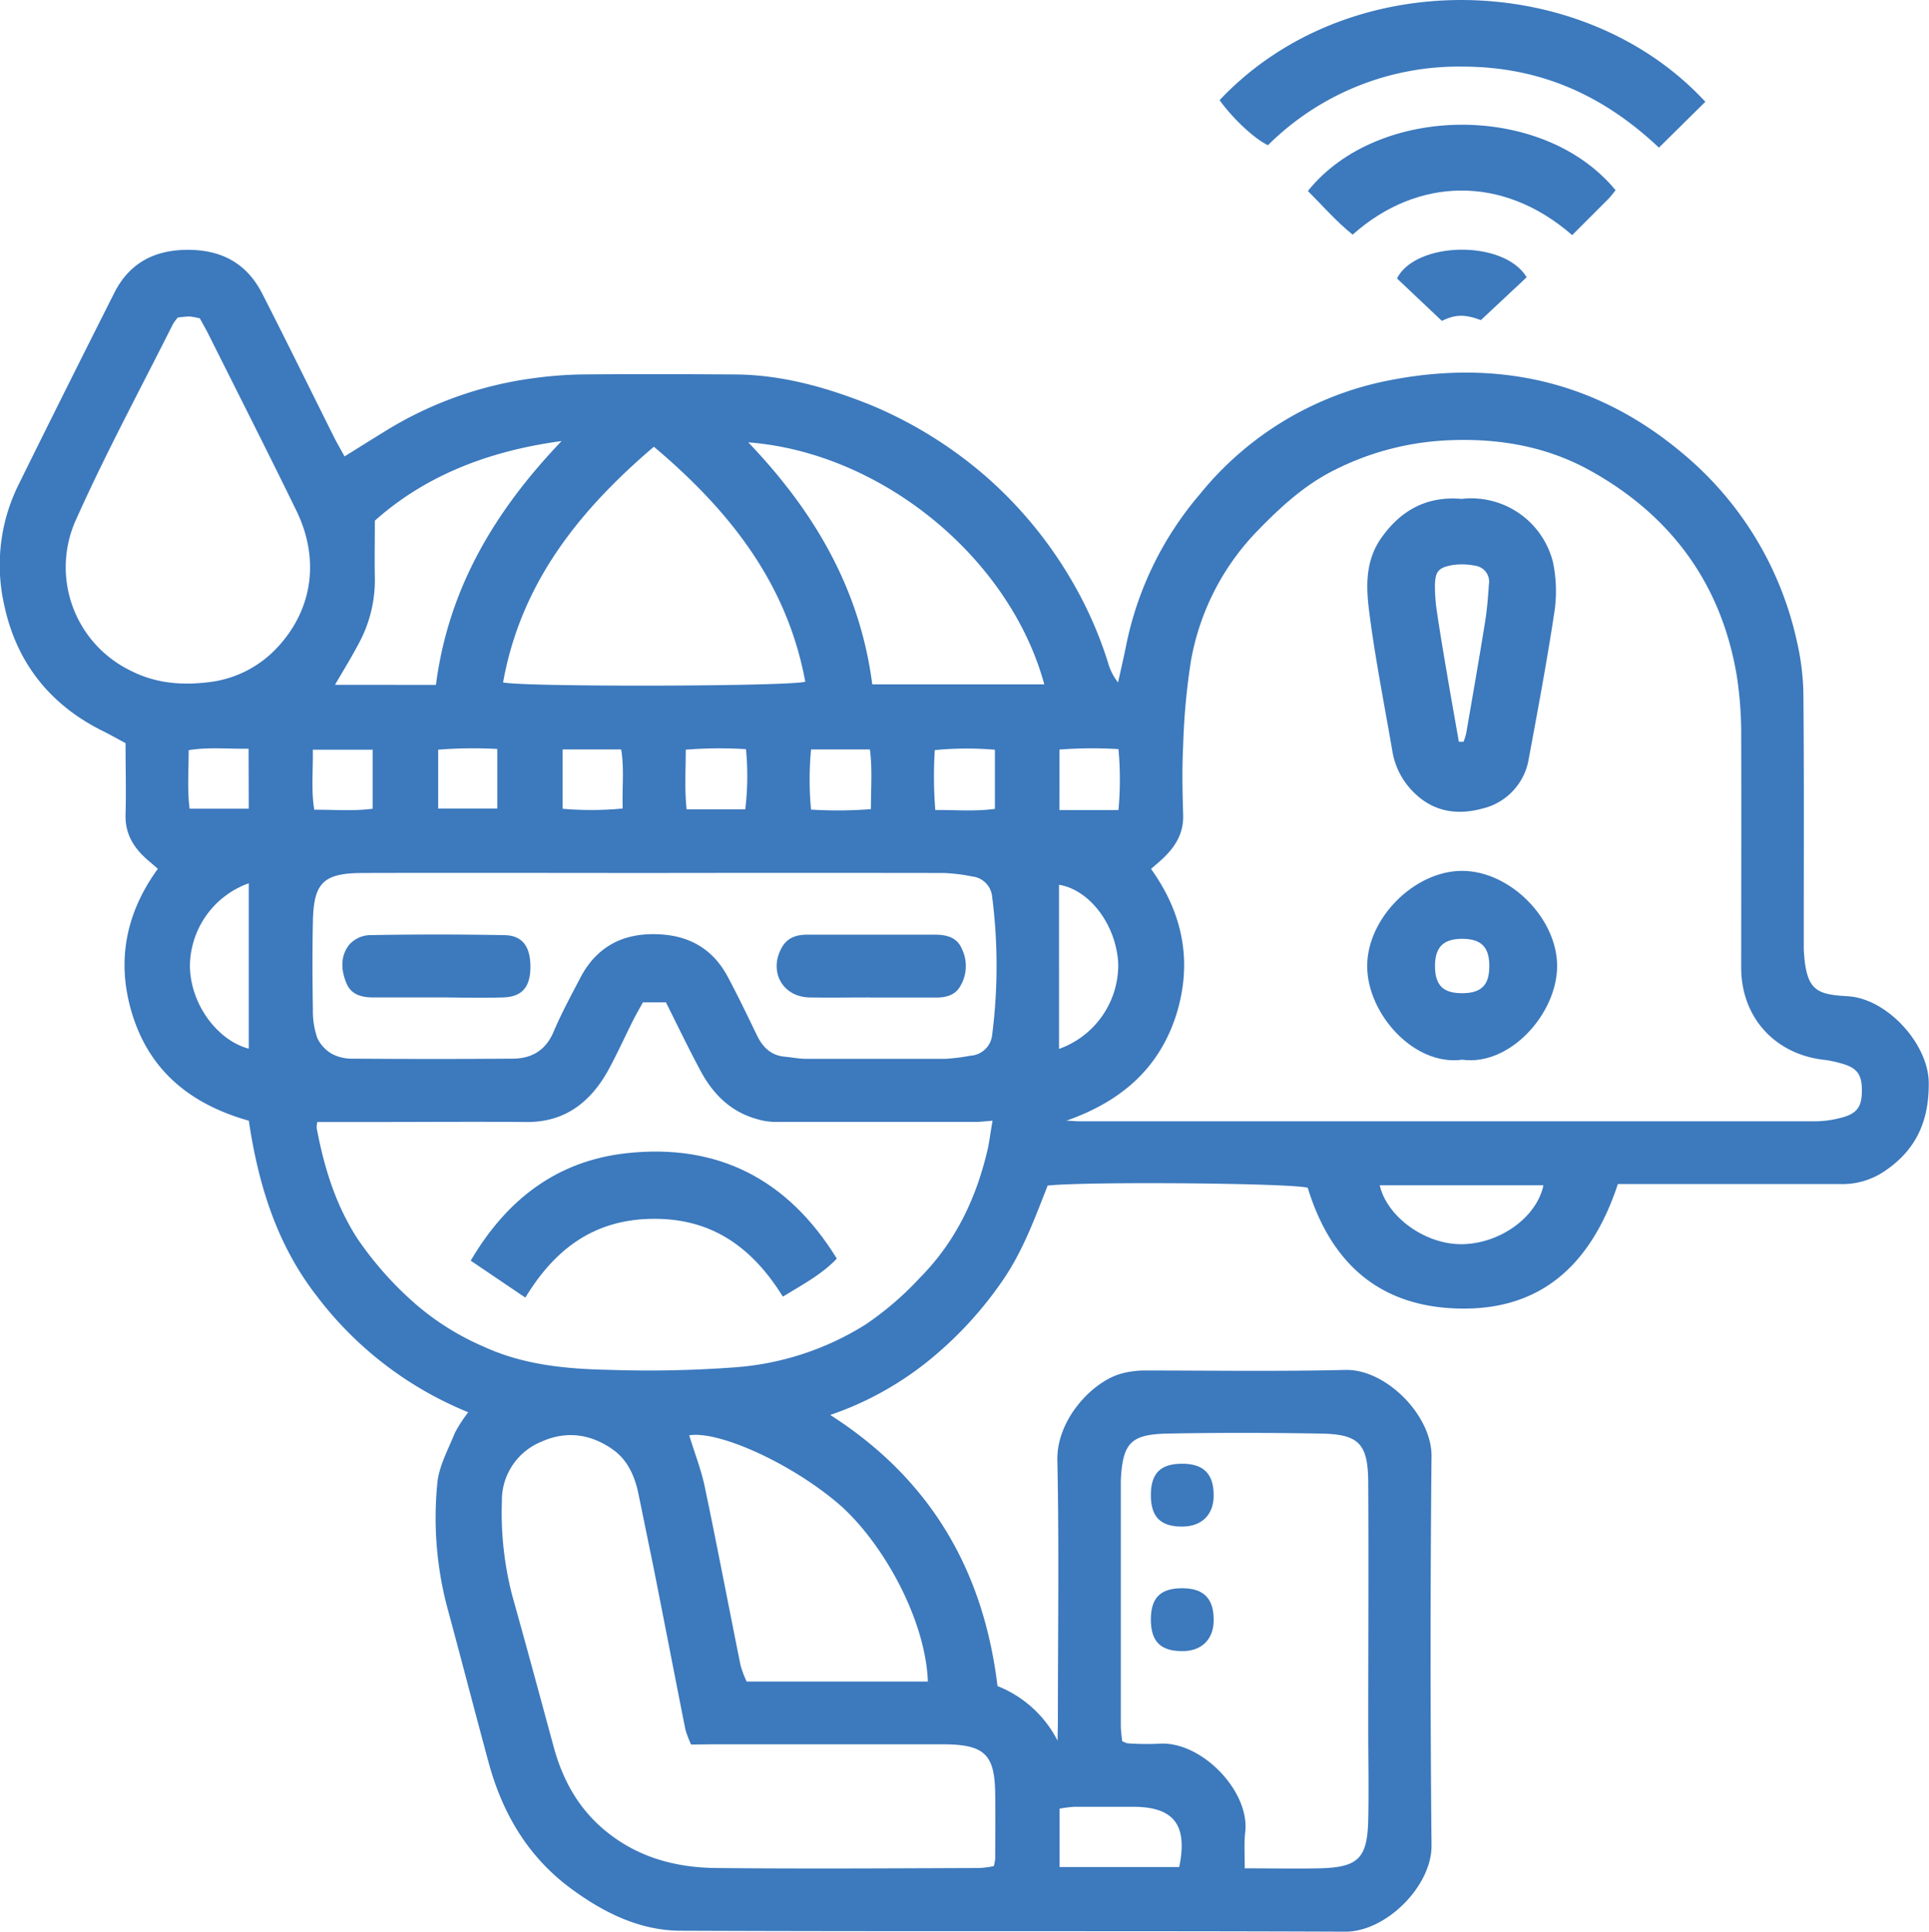
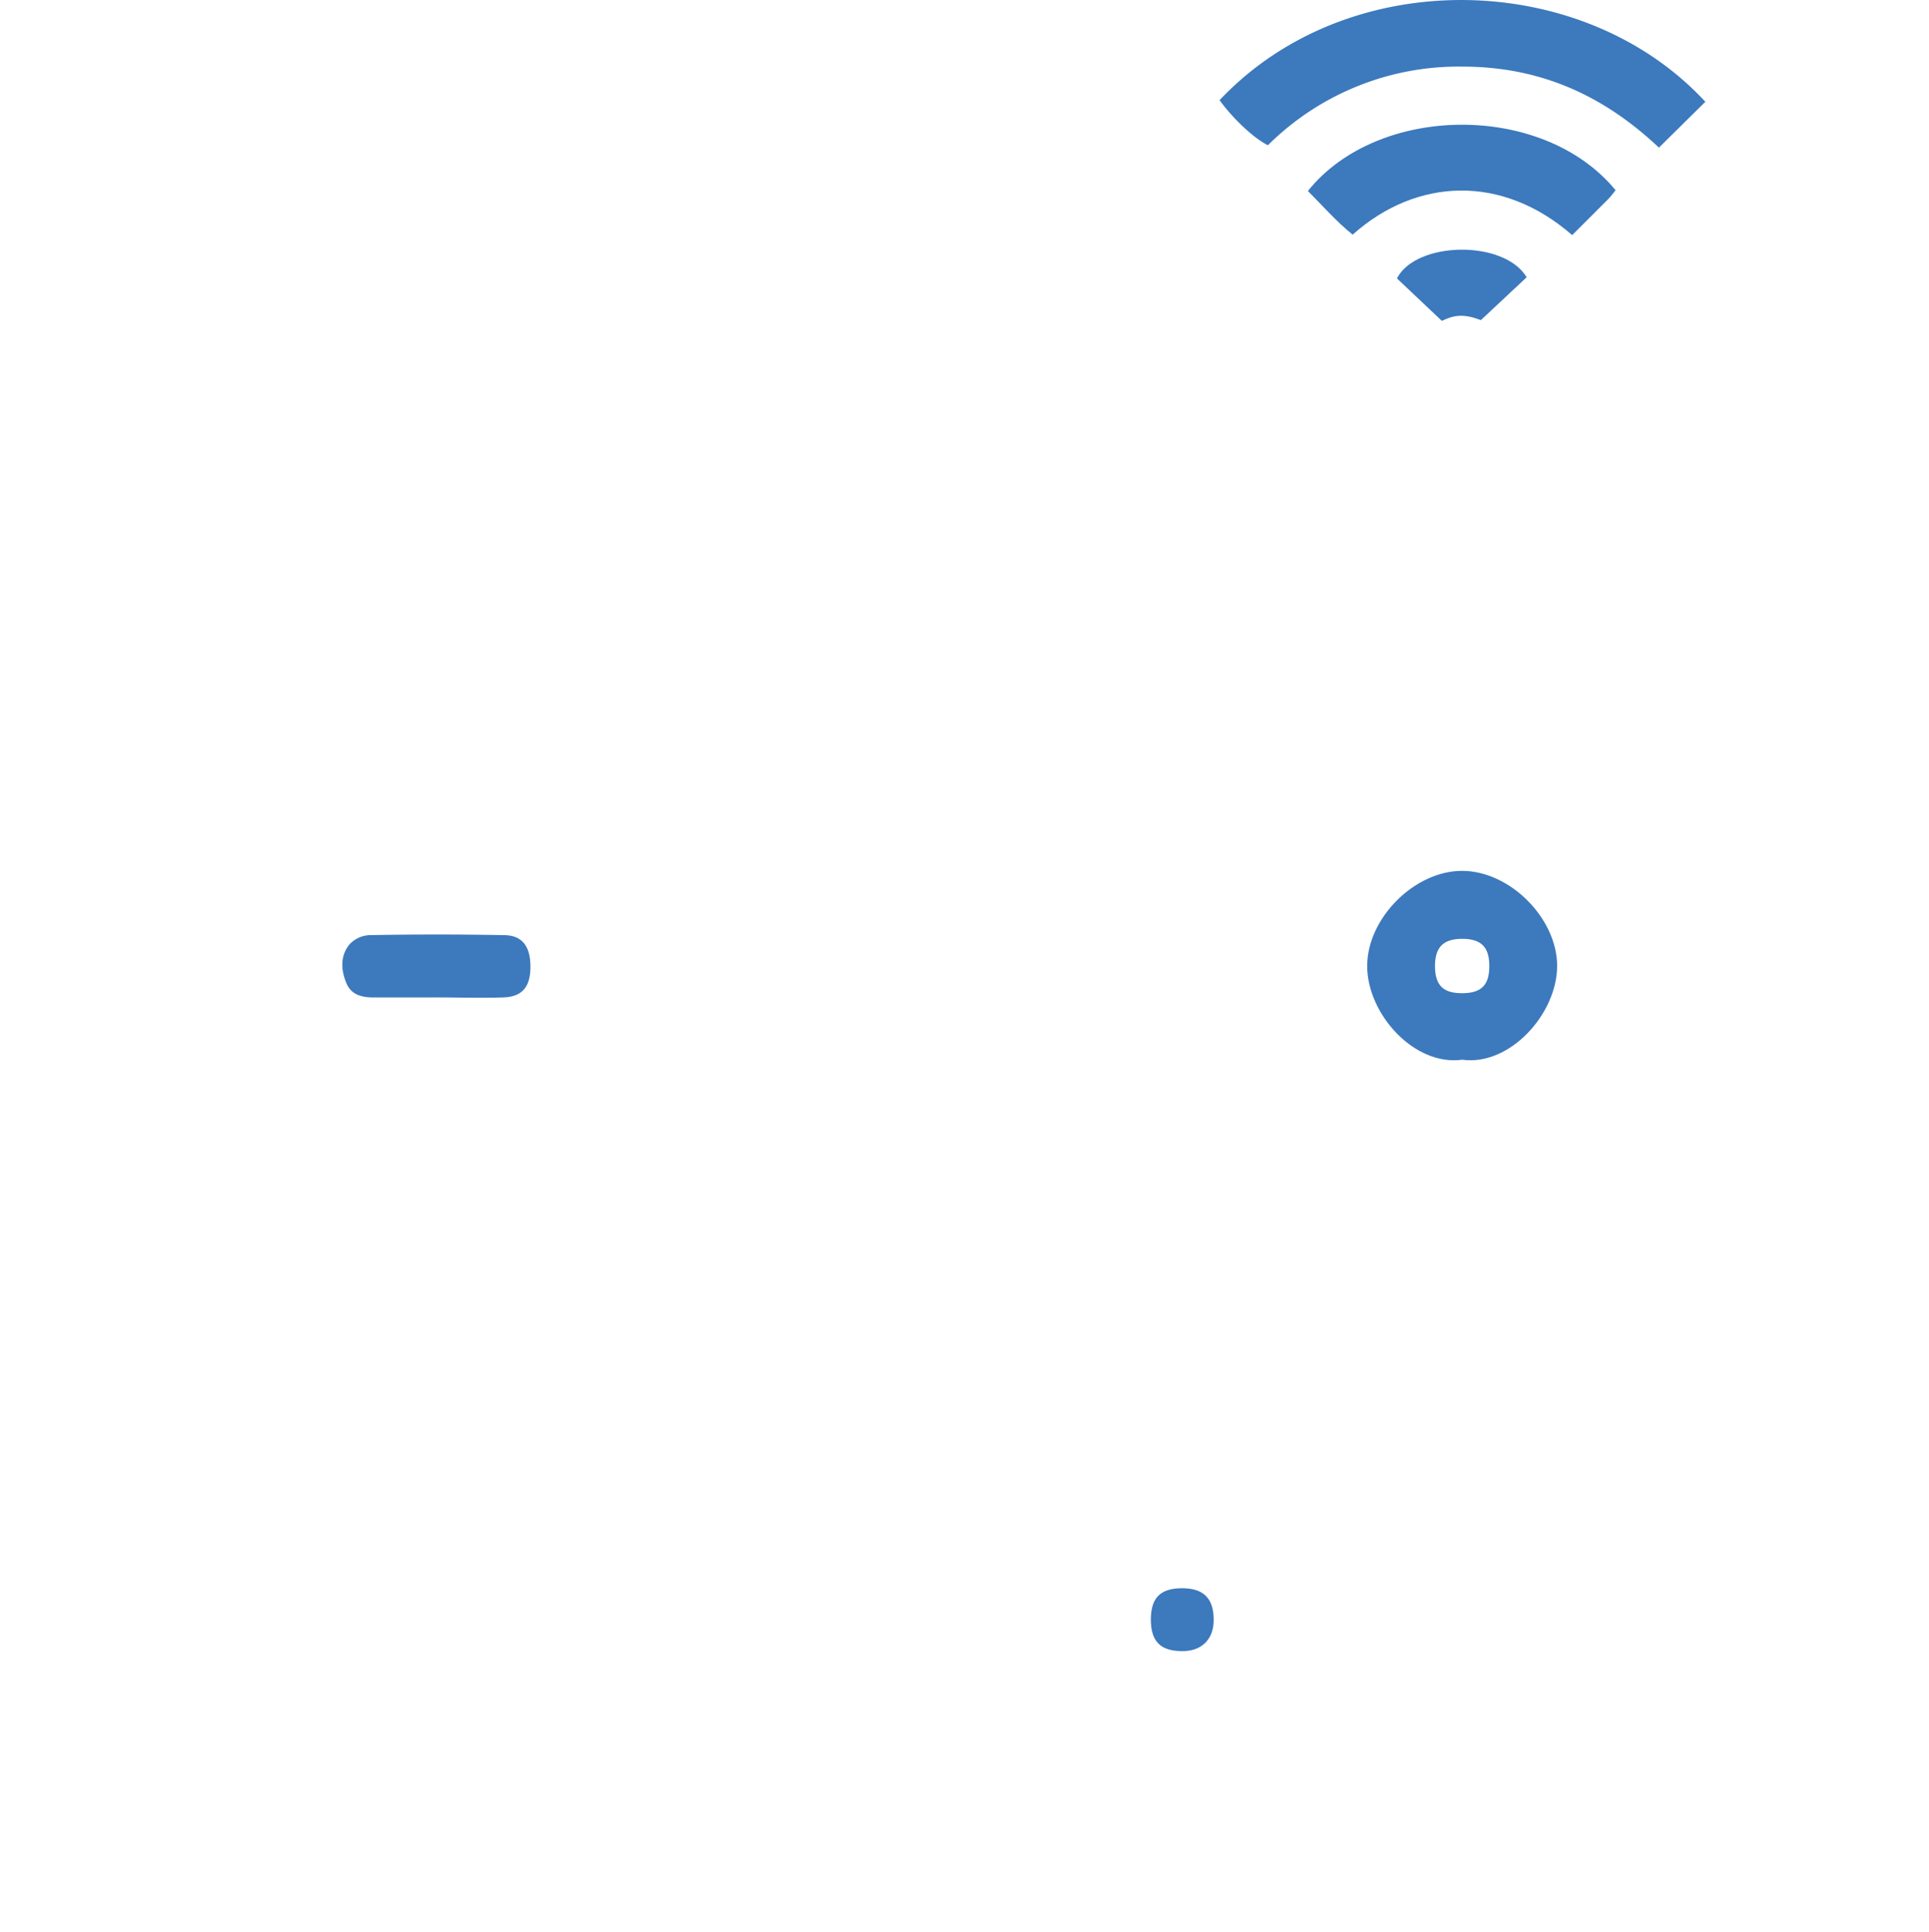
<svg xmlns="http://www.w3.org/2000/svg" id="Layer_1" data-name="Layer 1" viewBox="0 0 371.82 372.35">
  <defs>
    <style>.cls-1{fill:#3c79bd;}</style>
  </defs>
  <title>intruder_3732419</title>
-   <path class="cls-1" d="M588.41,470.77a69.35,69.35,0,0,1-29.18-22.38c-7.75-9.95-11.28-21.5-13.12-33.82-10.63-3-18.55-9-22.15-19.56-3.53-10.41-1.83-20.14,4.62-29l-1.72-1.48c-2.79-2.35-4.63-5.1-4.51-9,.13-4.49,0-9,0-13.74-1.46-.78-2.84-1.57-4.27-2.28-10.29-5.06-16.79-13.28-19.13-24.41a34.86,34.86,0,0,1,2.71-23q9.21-18.66,18.58-37.22c3-5.85,8-8.26,14.4-8.18s11.08,2.7,14,8.33c4.72,9.23,9.28,18.55,13.92,27.82.6,1.2,1.29,2.35,2,3.67,2.8-1.74,5.3-3.31,7.81-4.85A72.27,72.27,0,0,1,601,271.44a77.86,77.86,0,0,1,9.27-.72c9.73-.09,19.46-.06,29.2,0,9.22,0,17.91,2.45,26.42,5.85a81.69,81.69,0,0,1,22.16,13.69,80.56,80.56,0,0,1,16.62,20.1,76.55,76.55,0,0,1,7.08,16,10.68,10.68,0,0,0,1.91,3.73c.54-2.46,1.12-4.92,1.61-7.4a64.41,64.41,0,0,1,14.16-28.89,62.19,62.19,0,0,1,36.8-22c20.72-4,39.8.25,56.3,14.17a65.17,65.17,0,0,1,21.94,36.05,48.13,48.13,0,0,1,1.29,10.34c.14,15.63.07,31.25.07,46.87,0,.75,0,1.51,0,2.25.4,8.11,2.46,8.74,8.52,9.1,7.56.46,15.48,9.18,15.57,16.61.09,7.66-2.59,13.28-8.9,17.36a14.45,14.45,0,0,1-8.15,2.23c-12.85,0-25.7,0-38.55,0H810c-5.31,16.05-15.48,25.06-32.54,23.91-14.59-1-23.11-9.72-27.24-23.19-2.76-.89-42.23-1.25-50.13-.43-2.46,6.24-4.82,12.8-8.85,18.55a72.82,72.82,0,0,1-14.45,15.49,62.11,62.11,0,0,1-18.61,10.18c19.24,12.3,29.54,29.85,32.24,52.26A22.12,22.12,0,0,1,702,534.08c0-1.27.06-2.55.06-3.82,0-16.75.25-33.51-.1-50.25-.16-8,7-15.4,12.59-16.76a17.37,17.37,0,0,1,4-.53c13,0,26,.2,38.92-.11,7.85-.19,16.69,8.8,16.61,16.65q-.36,37.5,0,75c.08,7.83-8.77,16.67-16.63,16.63-42.66-.18-85.33,0-128-.18-7.92,0-14.94-3.46-21.3-8.17-8.28-6.14-13.16-14.48-15.82-24.27-2.71-10-5.29-20-8-30a67.55,67.55,0,0,1-1.89-23.75c.29-3.34,2.11-6.58,3.4-9.8A27.32,27.32,0,0,1,588.41,470.77Zm115.28-56.2c.81,0,1.63.11,2.44.11q71.07,0,142.13,0a19.42,19.42,0,0,0,4.41-.59c3.4-.79,4.39-2.11,4.36-5.43,0-3.12-1-4.37-4.21-5.2a20,20,0,0,0-2.92-.61c-9.54-1-16.11-8.15-16.13-17.72,0-14.87.05-29.73,0-44.59a72.88,72.88,0,0,0-.88-11.91c-3-17.6-12.64-30.68-28.1-39.31-8.52-4.76-17.83-6.36-27.66-5.9a53.74,53.74,0,0,0-21.81,5.75c-5.64,2.82-10.22,7-14.6,11.5a47.9,47.9,0,0,0-13,25.19,128.56,128.56,0,0,0-1.51,16.32c-.23,4.48-.14,9,0,13.48.1,3.73-1.71,6.39-4.3,8.72-.53.48-1.08.94-1.9,1.65,6.26,8.72,8.05,18.18,4.78,28.39C721.35,404.89,713.84,411,703.69,414.57Zm-14.22,0c-1.47.11-2.33.23-3.19.23q-19.46,0-38.91,0a12.37,12.37,0,0,1-3.29-.54c-5-1.37-8.42-4.73-10.81-9.15s-4.51-8.88-6.76-13.35h-4.44c-.64,1.16-1.26,2.23-1.82,3.33-1.69,3.34-3.22,6.78-5,10-3.41,6-8.31,9.79-15.61,9.73-10-.08-20,0-29.93,0H559.31a4.55,4.55,0,0,0-.11,1.21c1.42,7.53,3.62,14.72,7.84,21.26a66.23,66.23,0,0,0,10,11.54,50.54,50.54,0,0,0,14.36,9.3c7.62,3.51,15.83,4.29,24,4.46a225.94,225.94,0,0,0,24.26-.47A54.78,54.78,0,0,0,665,453.85a60,60,0,0,0,10.46-9c7-7.05,11-15.61,13.16-25.18C688.91,418.12,689.12,416.53,689.47,414.56ZM631.36,534.82a22,22,0,0,1-1.09-2.86c-2.06-10.37-4.06-20.76-6.12-31.13-1-4.89-2-9.77-3-14.63-.68-3.11-2-6.07-4.54-8-4.28-3.19-9.16-4-14.11-1.75A12.2,12.2,0,0,0,594.89,488a63.42,63.42,0,0,0,2,18.12c2.73,9.72,5.35,19.47,8,29.21,1.75,6.4,4.82,11.93,10.05,16.2,6.2,5.06,13.44,7,21.16,7.09,17,.17,33.91.06,50.87,0a19.69,19.69,0,0,0,2.74-.36,8.82,8.82,0,0,0,.27-1.41c0-4,.06-8,0-12,0-8.12-1.9-10.07-10.19-10.08q-22.08,0-44.14,0Zm106.72,23.86c5.24,0,9.84.1,14.43,0,7.46-.18,9.21-1.93,9.37-9.38.13-5.87,0-11.74,0-17.61,0-15.87.09-31.75,0-47.61-.07-7.33-1.91-9.08-9.14-9.2-9.85-.17-19.7-.19-29.55,0-7.16.14-8.63,1.89-9,8.95,0,.13,0,.25,0,.38q0,23.43,0,46.86c0,1.08.17,2.16.25,3.08a4.14,4.14,0,0,0,1,.43,51.92,51.92,0,0,0,6,.09c8-.68,17.43,8.8,16.76,16.76C737.92,553.63,738.08,555.87,738.08,558.68ZM624.24,366.82c-18.71,0-37.42-.05-56.13,0-7.8,0-9.51,2-9.65,9.47-.12,5.62-.09,11.25,0,16.87a15.75,15.75,0,0,0,.86,5.49,6.9,6.9,0,0,0,2.93,3.1,8.43,8.43,0,0,0,4,.86q15.35.11,30.68,0c3.62,0,6.37-1.53,7.91-5.15s3.37-7,5.16-10.41a17.63,17.63,0,0,1,2.26-3.4c3.47-4,8-5.28,13.11-5,5.83.31,10.22,2.94,13,8.07,2,3.74,3.84,7.58,5.69,11.4,1.11,2.3,2.7,3.86,5.34,4.11,1.36.12,2.71.4,4.07.41q13.47,0,26.94,0a37.1,37.1,0,0,0,4.79-.6,4.48,4.48,0,0,0,4.2-4.09,104.61,104.61,0,0,0,0-26.46,4.34,4.34,0,0,0-3.85-4,33.41,33.41,0,0,0-5.53-.67Q652.12,366.78,624.24,366.82ZM532.42,259.75a10.44,10.44,0,0,0-.9,1.19c-6.26,12.51-12.93,24.84-18.64,37.6A22.15,22.15,0,0,0,523,327.65c4.77,2.52,9.77,3.05,15.13,2.42a21.38,21.38,0,0,0,13.44-6.68c7.12-7.61,8.08-17.43,3.73-26.37-5.53-11.34-11.24-22.59-16.88-33.87-.55-1.11-1.17-2.18-1.75-3.24a14.22,14.22,0,0,0-2-.37A22.07,22.07,0,0,0,532.42,259.75Zm91.77,24.9c-14.56,12.41-25.65,26.39-29.07,45.43,3.87.91,55.26.79,58.25-.13C649.88,311.08,638.93,297.09,624.19,284.65ZM631,475.22c1,3.31,2.3,6.56,3,9.94,2.4,11.45,4.58,22.95,6.9,34.42a19.71,19.71,0,0,0,1.17,3.1c11.83,0,23.37,0,34.93,0-.48-12.55-9.27-27.63-17.58-34.57C649.83,480.1,636.29,474.28,631,475.22Zm35.31-144.76h33.13c-6.68-24.51-31.47-44.7-57.06-46.65C655.1,297.1,663.92,312.09,666.28,330.46Zm-84.13.1c2.39-18.5,11.26-33.44,24.22-47-14.34,1.92-26.45,6.82-36,15.35,0,4.26-.07,7.49,0,10.71a25.71,25.71,0,0,1-3.08,12.93c-1.41,2.67-3,5.25-4.6,8ZM702.39,558.43h23.06c1.66-8.07-1-11.52-8.63-11.61-3.86,0-7.72,0-11.57,0a23.78,23.78,0,0,0-2.86.36ZM546.1,400.68V368.8a17.1,17.1,0,0,0-11.34,15.75C534.73,392,540.05,399.11,546.1,400.68Zm218,26.34c1.41,6.16,9,11.66,16.32,11.34s14-5.43,15.23-11.34Zm-61.82-26.29a17.17,17.17,0,0,0,11.41-16.53c-.43-7.5-5.57-14.16-11.41-15.11ZM641.8,354.55a53.44,53.44,0,0,0,.14-11.6,81.65,81.65,0,0,0-11.61.1c0,4.08-.25,7.74.17,11.5ZM606.6,343v11.44a63.92,63.92,0,0,0,11.57-.05c-.13-4,.34-7.65-.29-11.39ZM594,342.91a85.61,85.61,0,0,0-11.39.14V354.4H594Zm-35.55.14c.07,4-.35,7.67.27,11.57,4,0,7.65.29,11.27-.19V343.05Zm-12.38-.19c-4,.07-7.67-.35-11.55.28,0,4-.3,7.66.18,11.29H546.1Zm156.28,11.82h11.39a64.81,64.81,0,0,0,0-11.74,82.76,82.76,0,0,0-11.38.09ZM654.48,343a62.43,62.43,0,0,0,0,11.6,82.18,82.18,0,0,0,11.54-.09c0-4.09.3-7.75-.19-11.51Zm35.44.06a64,64,0,0,0-11.59.07,82.18,82.18,0,0,0,.1,11.54c4.08,0,7.74.3,11.49-.21Z" transform="translate(-498.15 -198.54)" />
  <path class="cls-1" d="M817.91,227c-10.8-10.21-23.07-15.61-37.83-15.62a52.11,52.11,0,0,0-37.53,15.15c-2.68-1.28-6.79-5.17-9.32-8.68,24.71-26.26,69.92-25.32,93.63.31Z" transform="translate(-498.15 -198.54)" />
  <path class="cls-1" d="M801.19,243.86c-13.53-11.8-30-11.07-42.31-.09-3.14-2.51-5.78-5.58-8.63-8.41,13.42-16.79,45.28-17.23,59.31-.15-.44.53-.87,1.13-1.37,1.65C805.92,239.15,803.62,241.42,801.19,243.86Z" transform="translate(-498.15 -198.54)" />
  <path class="cls-1" d="M776.07,260.39l-8.65-8.18c3.59-7.12,20.55-7.57,25-.23l-8.82,8.26C780.26,259,778.52,259.22,776.07,260.39Z" transform="translate(-498.15 -198.54)" />
-   <path class="cls-1" d="M779.87,294.71a16.24,16.24,0,0,1,17.62,12.2,27.37,27.37,0,0,1,.32,9.29c-1.44,9.59-3.23,19.13-5,28.67a11.8,11.8,0,0,1-9,9.55c-4.63,1.25-9.3.71-13.15-3.14a14.41,14.41,0,0,1-4.16-8.14c-1.52-8.83-3.27-17.63-4.41-26.5-.63-4.88-.86-9.91,2.33-14.44C768.32,296.68,773.42,294.15,779.87,294.71Zm-.52,46.82.9,0a12.4,12.4,0,0,0,.52-1.67c1.22-7.09,2.47-14.18,3.61-21.29.4-2.44.6-4.93.76-7.4a3.09,3.09,0,0,0-2.59-3.57,12.74,12.74,0,0,0-4.35-.15c-2.79.48-3.42,1.24-3.46,3.94a32.44,32.44,0,0,0,.4,5.2c.56,3.8,1.2,7.6,1.85,11.39C777.75,332.52,778.56,337,779.35,341.53Z" transform="translate(-498.15 -198.54)" />
  <path class="cls-1" d="M780,402.81c-9.27,1.28-18.32-8.84-18.32-18.05s9.1-18.35,18.29-18.35,18.32,9.13,18.32,18.33S789.17,404.08,780,402.81Zm-.19-23.3c-3.55.05-5.11,1.72-5.06,5.41s1.72,5.13,5.41,5.07,5.11-1.72,5.06-5.41S783.45,379.45,779.76,379.51Z" transform="translate(-498.15 -198.54)" />
-   <path class="cls-1" d="M599.41,448.67l-10.53-7.12c7-11.92,16.74-19.26,30.06-20.72,17.44-1.9,31,4.88,40.51,20.32-2.92,3.09-6.61,5-10.4,7.33-5.8-9.34-13.46-15-24.73-15S605.31,438.94,599.41,448.67Z" transform="translate(-498.15 -198.54)" />
-   <path class="cls-1" d="M732.09,486.87c0,3.69-2.37,5.95-6.11,5.94-4.21,0-6.05-1.94-6-6.26.06-4.06,1.9-5.85,6-5.86S732.13,482.59,732.09,486.87Z" transform="translate(-498.15 -198.54)" />
  <path class="cls-1" d="M732.09,510.87c0,3.69-2.37,6-6.11,5.94-4.21,0-6.05-1.94-6-6.26.06-4.06,1.9-5.85,6-5.86S732.13,506.59,732.09,510.87Z" transform="translate(-498.15 -198.54)" />
-   <path class="cls-1" d="M665.76,390.81c-3.85,0-7.7.06-11.55,0-5.31-.1-8-5.15-5.28-9.76,1.08-1.81,2.81-2.33,4.76-2.34,4,0,7.95,0,11.93,0h12.67c2.23,0,4.3.45,5.26,2.73a7.57,7.57,0,0,1-.49,7.49c-1.06,1.58-2.81,1.92-4.62,1.9H665.76Z" transform="translate(-498.15 -198.54)" />
  <path class="cls-1" d="M582.11,390.81H570.19c-2.23,0-4.3-.45-5.26-2.74-1.06-2.53-1.21-5.23.54-7.43a5.59,5.59,0,0,1,3.83-1.84q13-.24,26.09,0c3.46.06,5,2.21,5,6.1s-1.62,5.78-5.18,5.9c-4.35.15-8.7,0-13,0Z" transform="translate(-498.15 -198.54)" />
</svg>